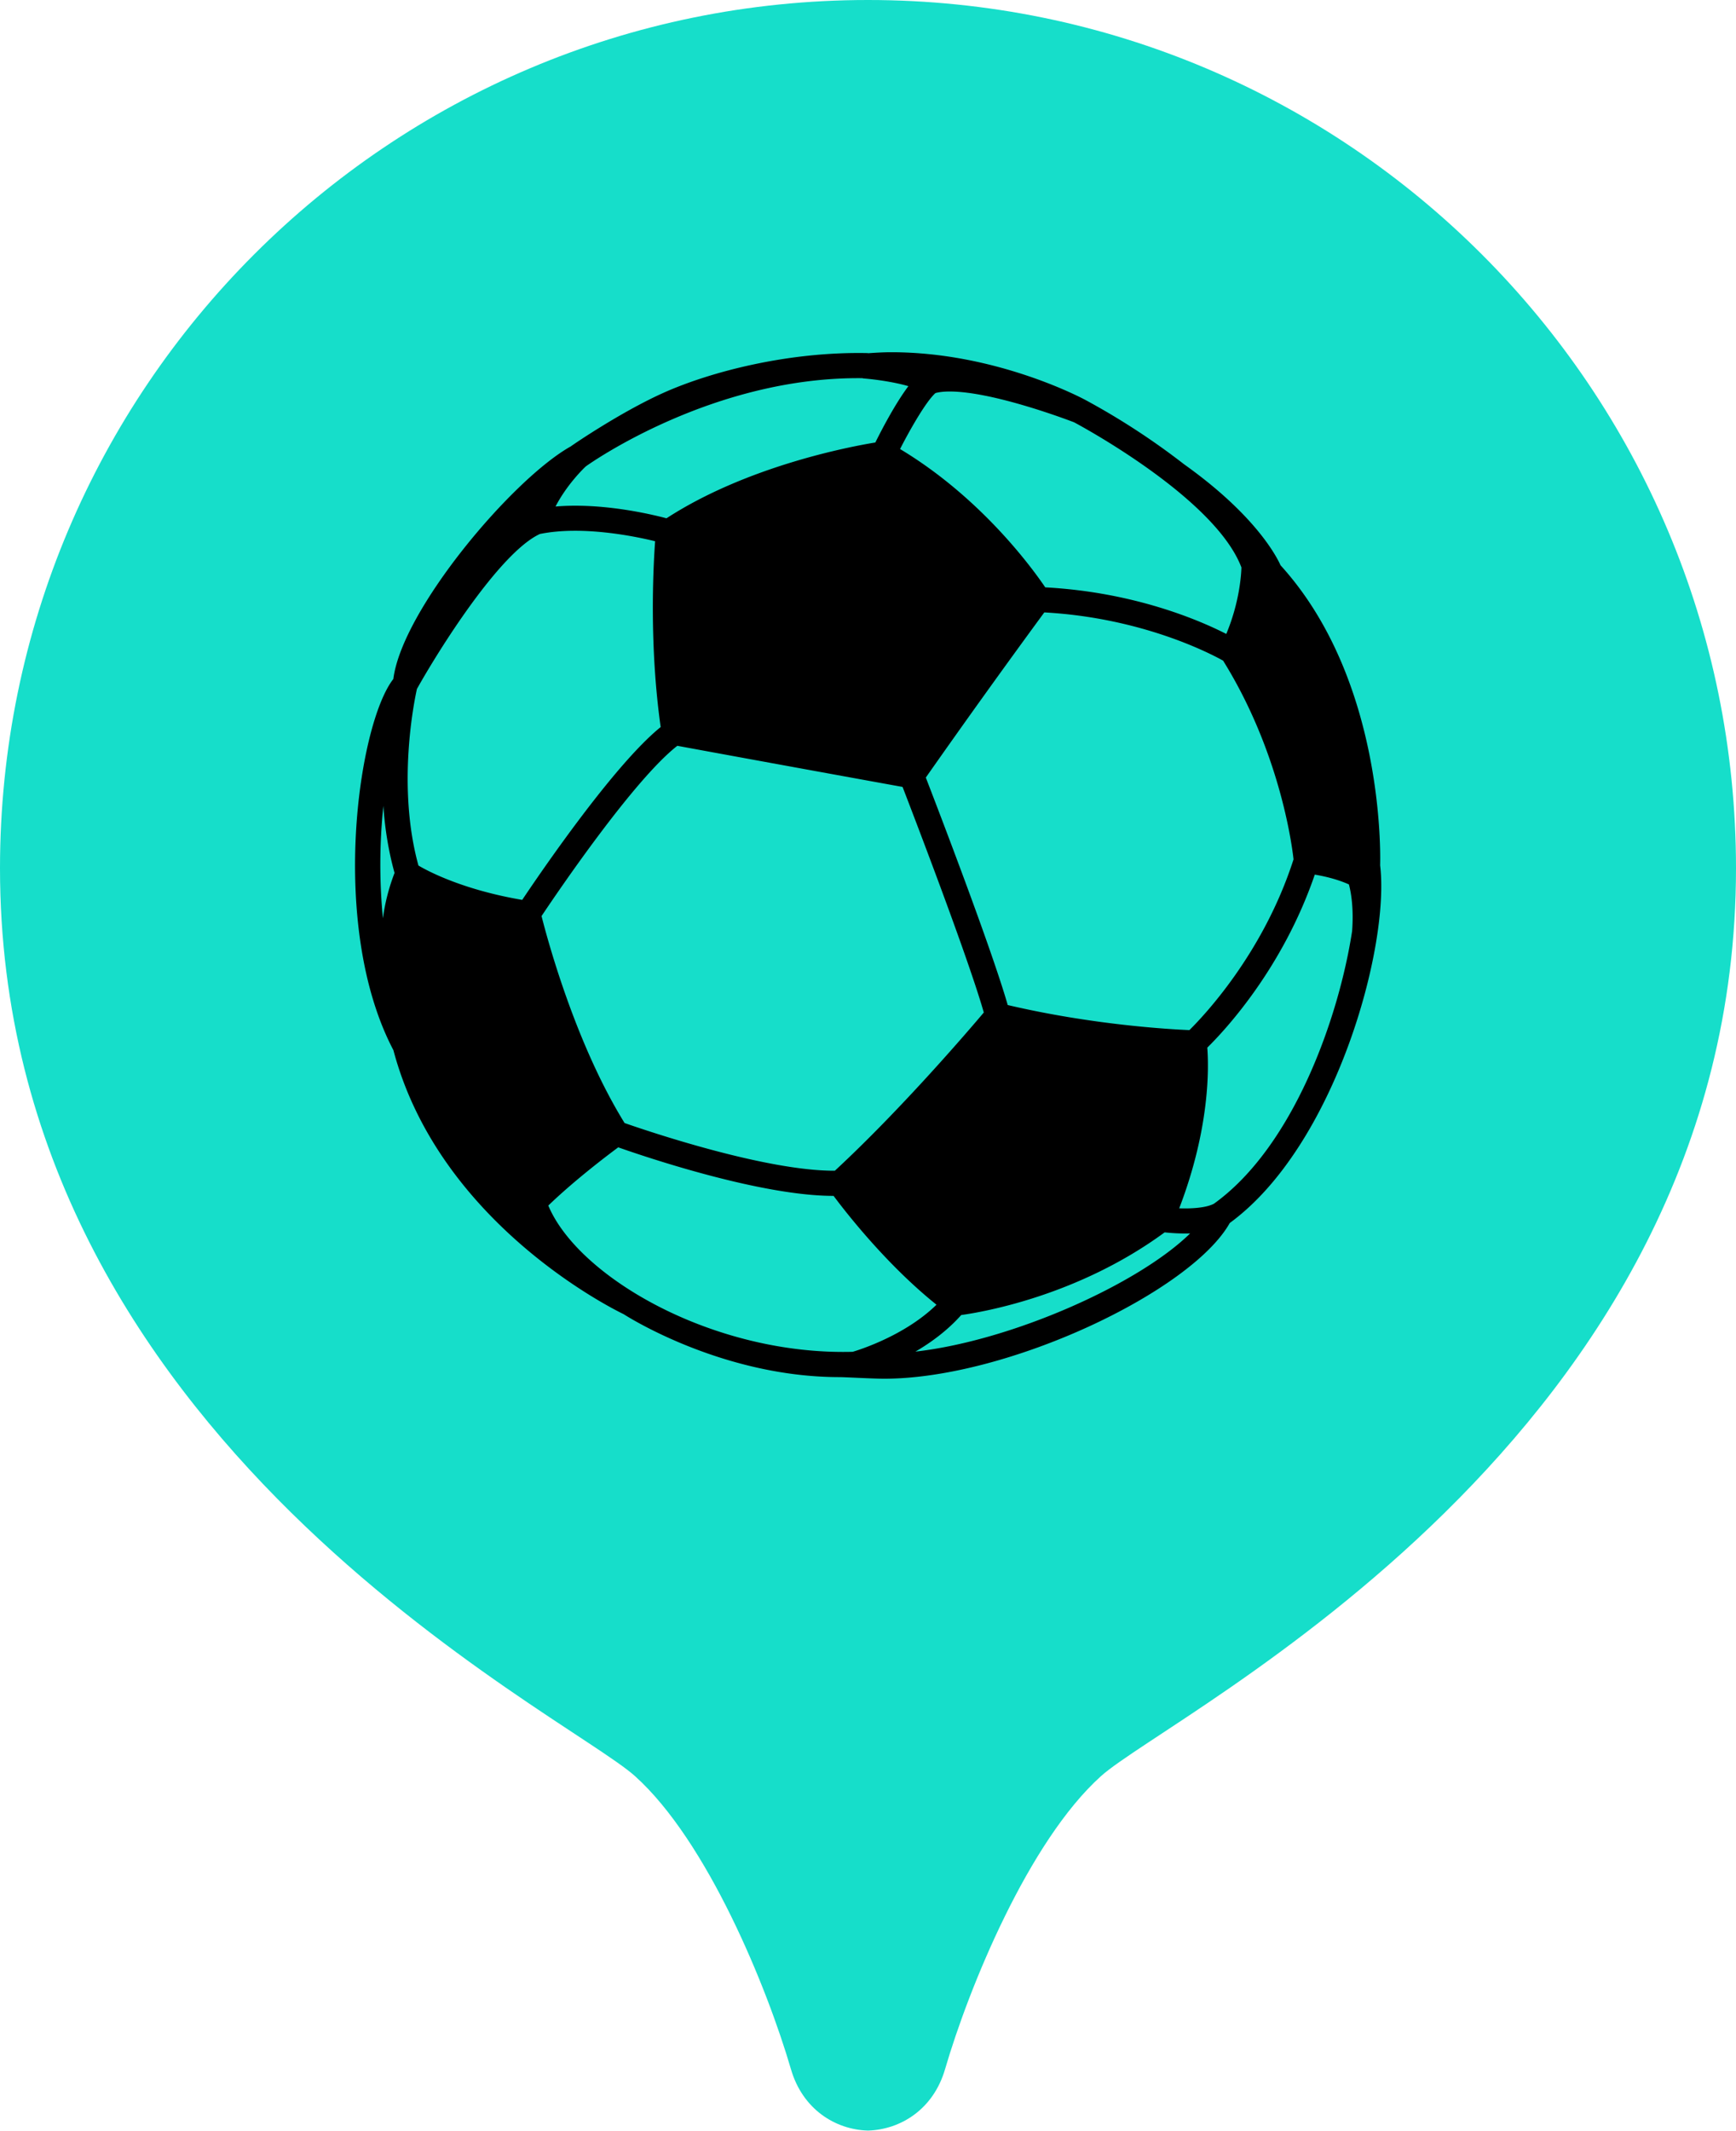
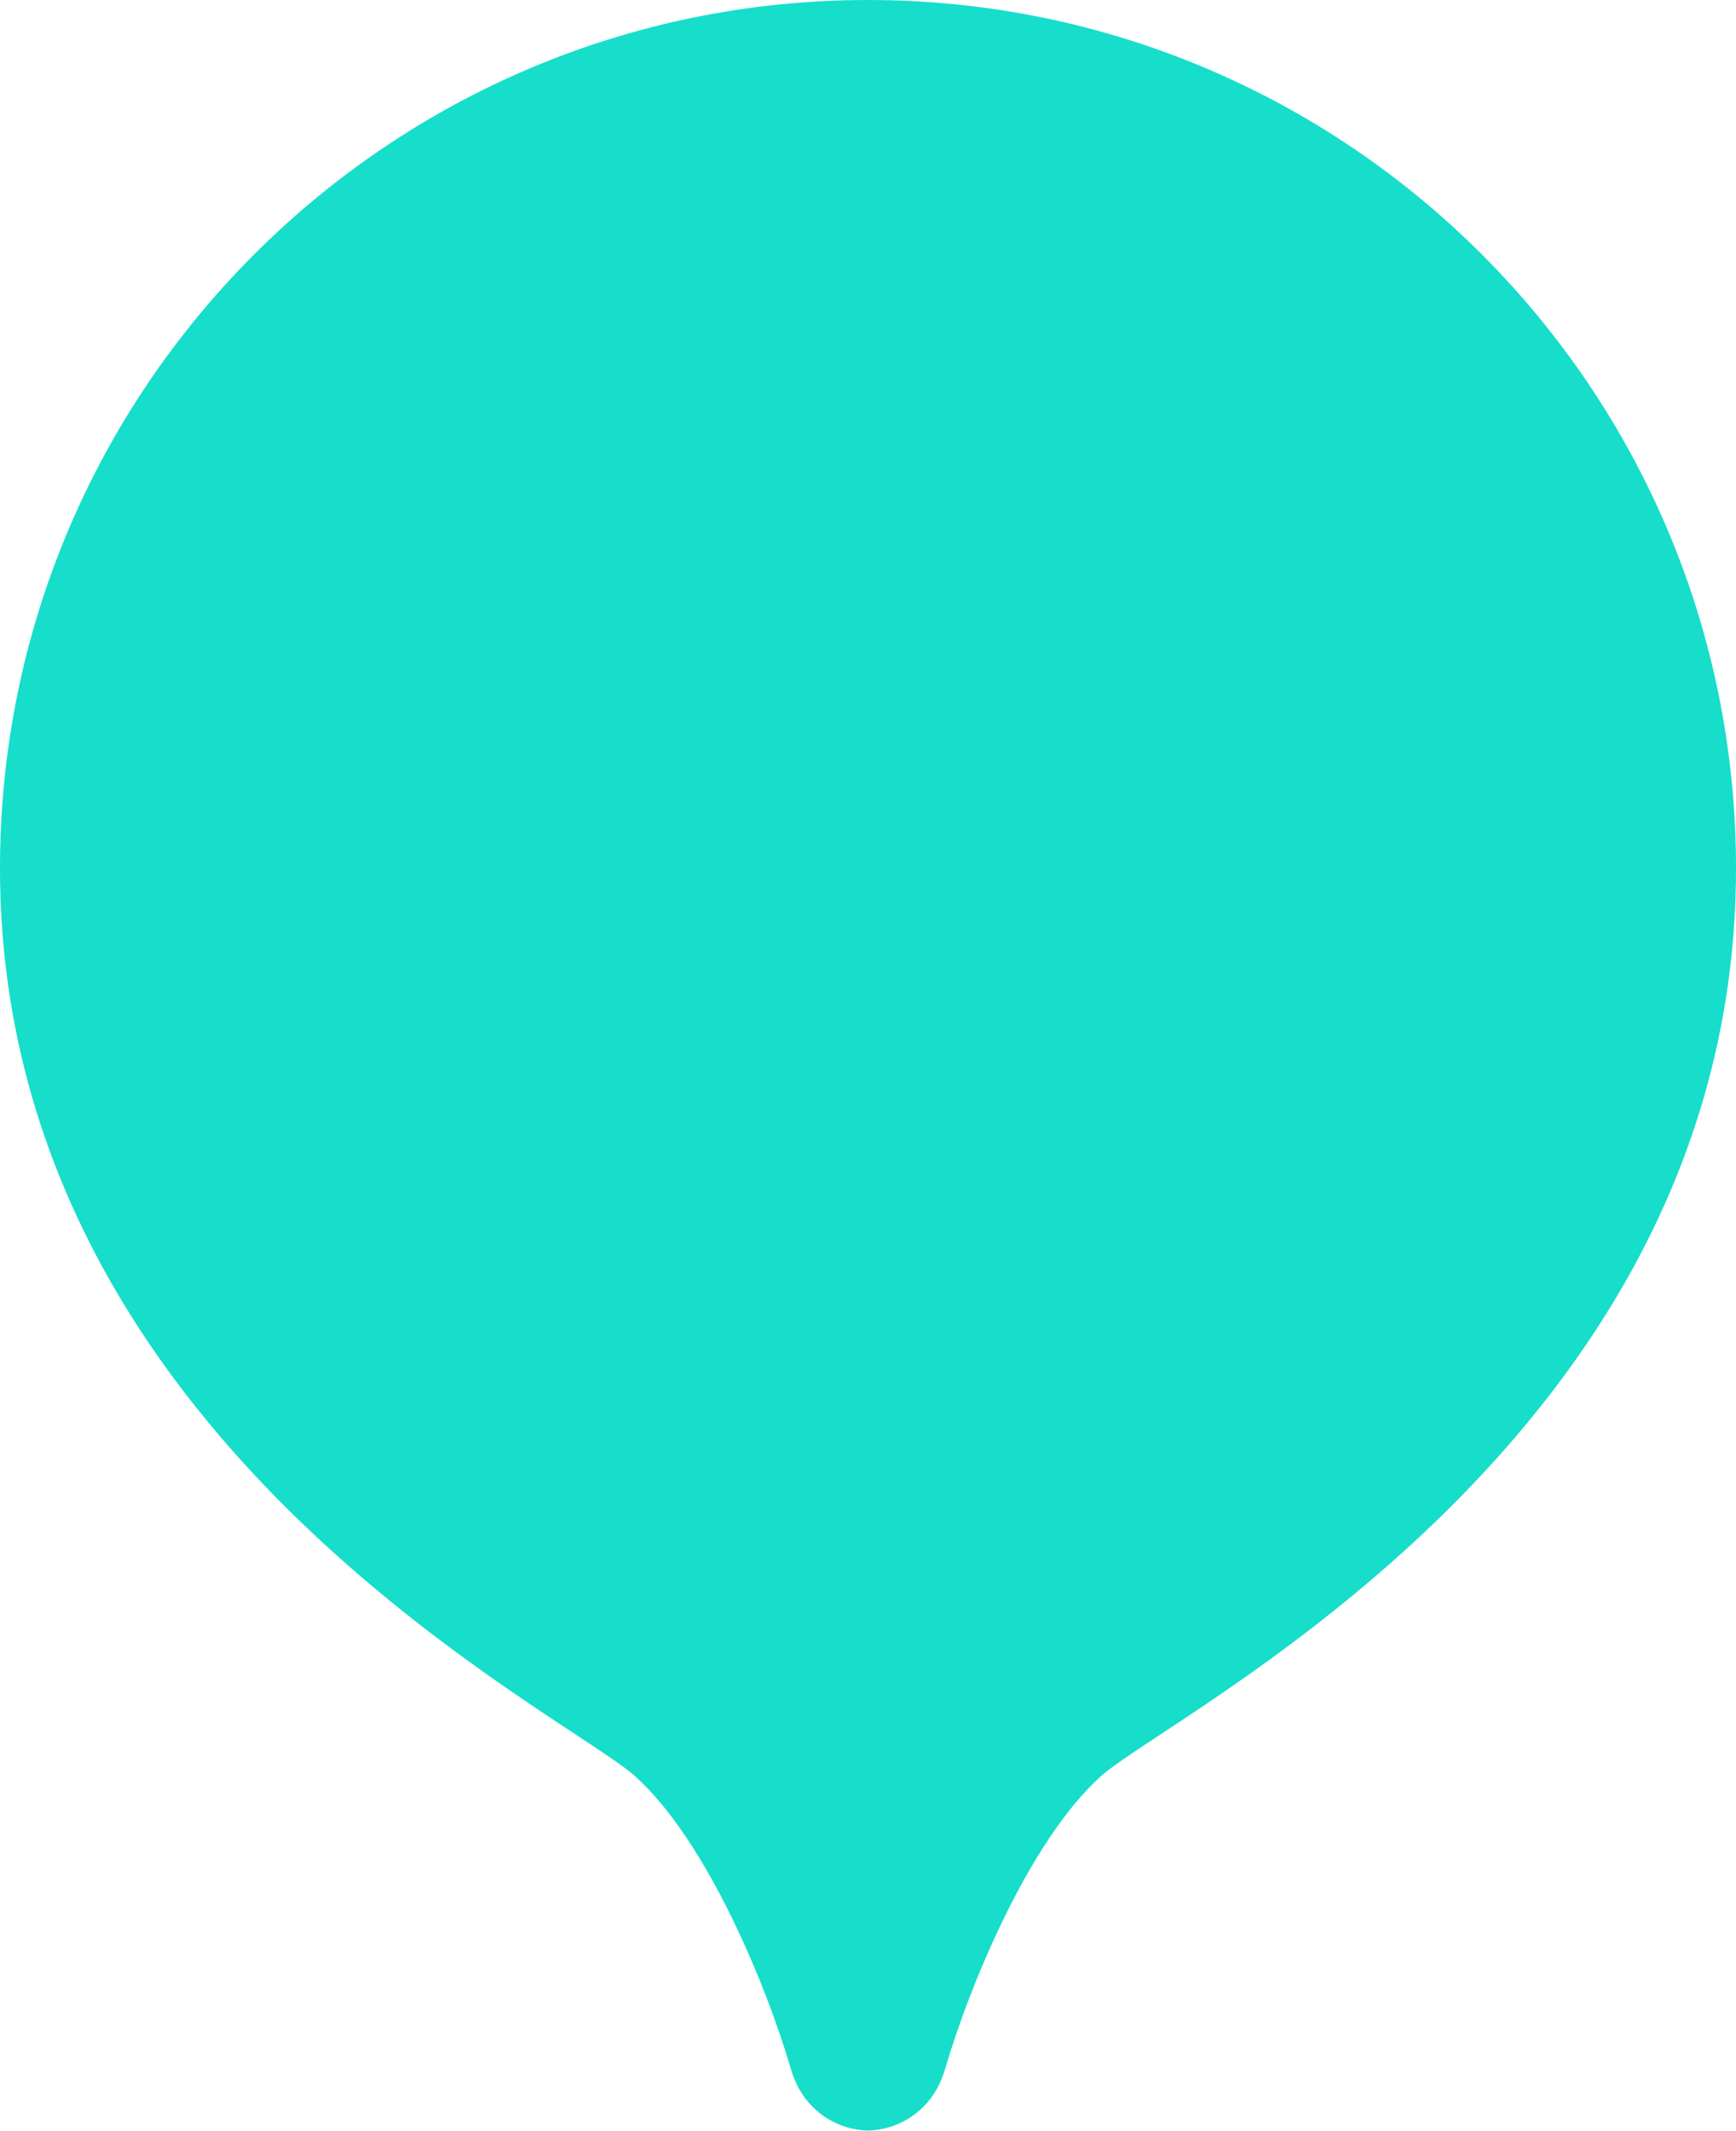
<svg xmlns="http://www.w3.org/2000/svg" xmlns:ns1="http://sodipodi.sourceforge.net/DTD/sodipodi-0.dtd" xmlns:ns2="http://www.inkscape.org/namespaces/inkscape" width="22" height="27" viewBox="0 0 22 27" fill="none" version="1.1" id="svg919" ns1:docname="deporte_cancha_t.svg" ns2:version="1.1.2 (b8e25be8, 2022-02-05)">
  <defs id="defs923" />
  <ns1:namedview id="namedview921" pagecolor="#ffffff" bordercolor="#666666" borderopacity="1.0" ns2:pageshadow="2" ns2:pageopacity="0.0" ns2:pagecheckerboard="0" showgrid="false" ns2:zoom="26.62963" ns2:cx="-0.46940194" ns2:cy="14.401252" ns2:window-width="1296" ns2:window-height="969" ns2:window-x="0" ns2:window-y="38" ns2:window-maximized="0" ns2:current-layer="svg919" />
  <path d="M11 0C4.925 0 0 4.925 0 11C0 18.234 7.152 21.697 8.048 22.503C8.963 23.326 9.719 25.171 10.024 26.217C10.172 26.725 10.588 26.982 11 26.993C11.413 26.981 11.828 26.724 11.976 26.217C12.281 25.171 13.037 23.327 13.952 22.503C14.848 21.697 22 18.234 22 11C22 4.925 17.075 0 11 0Z" fill="#FF8FC2" id="path915" style="fill:#16deca;fill-opacity:1" />
  <g id="g828" transform="matrix(0.289,0,0,0.289,4.066,4.029)">
-     <path fill="#000000" d="M 46.45,23.994 C 46.466,23.459 46.607,15.816 42.084,10.841 41.883,10.396 40.93,8.603 37.853,6.412 A 31.469,31.469 0 0 0 33.522,3.59 l -0.006,-0.003 C 33.324,3.485 29.573,1.5 25.019,1.5 24.674,1.5 24.331,1.52 23.993,1.544 V 1.538 C 20.521,1.462 17.073,2.355 14.995,3.293 13.151,4.126 11.104,5.521 10.957,5.63 8.404,7.058 3.562,12.788 3.179,15.825 1.632,17.803 0.339,26.686 3.182,32.098 c 1.994,7.52 9.498,11.284 10.095,11.572 0.363,0.232 4.453,2.76 9.477,2.76 0.211,0 1.485,0.07 1.94,0.07 5.431,0 13.478,-3.828 15.163,-6.827 C 44.485,36.289 46.884,27.564 46.45,23.994 Z M 13.319,35.291 C 11.167,31.811 9.941,27.262 9.678,26.218 c 0.681,-1.021 4.04,-5.974 5.954,-7.464 1.084,0.2 5.609,1.03 9.877,1.803 0.536,1.39 2.889,7.522 3.562,9.889 -0.743,0.88 -3.659,4.277 -6.531,6.936 C 19.492,37.396 14.307,35.637 13.319,35.291 Z M 40.368,10.935 c -0.009,0.338 -0.089,1.538 -0.664,2.915 -1.141,-0.583 -4.008,-1.831 -7.938,-2.042 -0.595,-0.878 -2.833,-3.941 -6.367,-6.064 0.484,-0.947 1.157,-2.101 1.551,-2.453 0.128,-0.036 0.326,-0.069 0.627,-0.069 1.895,0 5.17,1.241 5.455,1.351 C 33.334,4.734 39.22,7.904 40.368,10.935 Z M 8.83,25.509 C 6.263,25.071 4.736,24.273 4.28,24.003 3.325,20.54 4.094,16.798 4.213,16.262 5.155,14.577 7.837,10.283 9.606,9.468 c 1.834,-0.374 4.12,0.091 5.052,0.318 -0.088,1.211 -0.257,4.595 0.244,8.146 C 12.873,19.566 9.661,24.268 8.83,25.509 Z M 23.764,2.647 C 24.34,2.69 25.185,2.816 25.764,2.988 25.186,3.756 24.595,4.894 24.315,5.457 23.137,5.65 18.665,6.505 15.157,8.78 14.45,8.592 12.313,8.092 10.291,8.264 10.792,7.295 11.54,6.577 11.62,6.504 11.899,6.304 17.255,2.557 23.764,2.638 Z m 14.322,28.57 c -0.877,-0.036 -4.258,-0.229 -7.966,-1.099 -0.71,-2.477 -3.055,-8.583 -3.592,-9.972 a 417.44,417.44 0 0 1 5.196,-7.24 c 4.266,0.234 7.261,1.79 7.841,2.115 2.471,3.974 3.014,8.033 3.088,8.711 -1.312,4.085 -3.908,6.835 -4.567,7.486 z m -35.344,-9.828 c 0.063,0.95 0.215,1.949 0.49,2.938 a 8.803,8.803 0 0 0 -0.511,1.988 24.779,24.779 0 0 1 0.021,-4.926 z m 7.233,17.519 c 1.131,-1.09 2.525,-2.15 3.066,-2.551 1.222,0.43 6.243,2.128 9.443,2.128 0.545,0.731 2.328,3.021 4.513,4.771 -1.361,1.331 -3.325,1.96 -3.673,2.064 -6.095,0.164 -12.031,-3.263 -13.35,-6.412 z M 26.072,45.312 c 0.692,-0.403 1.412,-0.933 2.009,-1.604 0.973,-0.134 5.147,-0.853 8.92,-3.624 0.249,0.027 0.659,0.06 1.117,0.047 -2.264,2.218 -7.787,4.695 -12.046,5.181 z m 11.568,-6.282 c 1.355,-3.531 1.298,-6.194 1.231,-7.044 0.744,-0.729 3.297,-3.449 4.714,-7.585 0.763,0.128 1.26,0.322 1.496,0.43 0.082,0.3 0.218,0.993 0.141,2.044 -0.578,3.782 -2.571,9.45 -6.063,11.956 -0.351,0.179 -0.969,0.218 -1.518,0.199 z" stroke-width="0.75" id="path826" />
-   </g>
+     </g>
</svg>